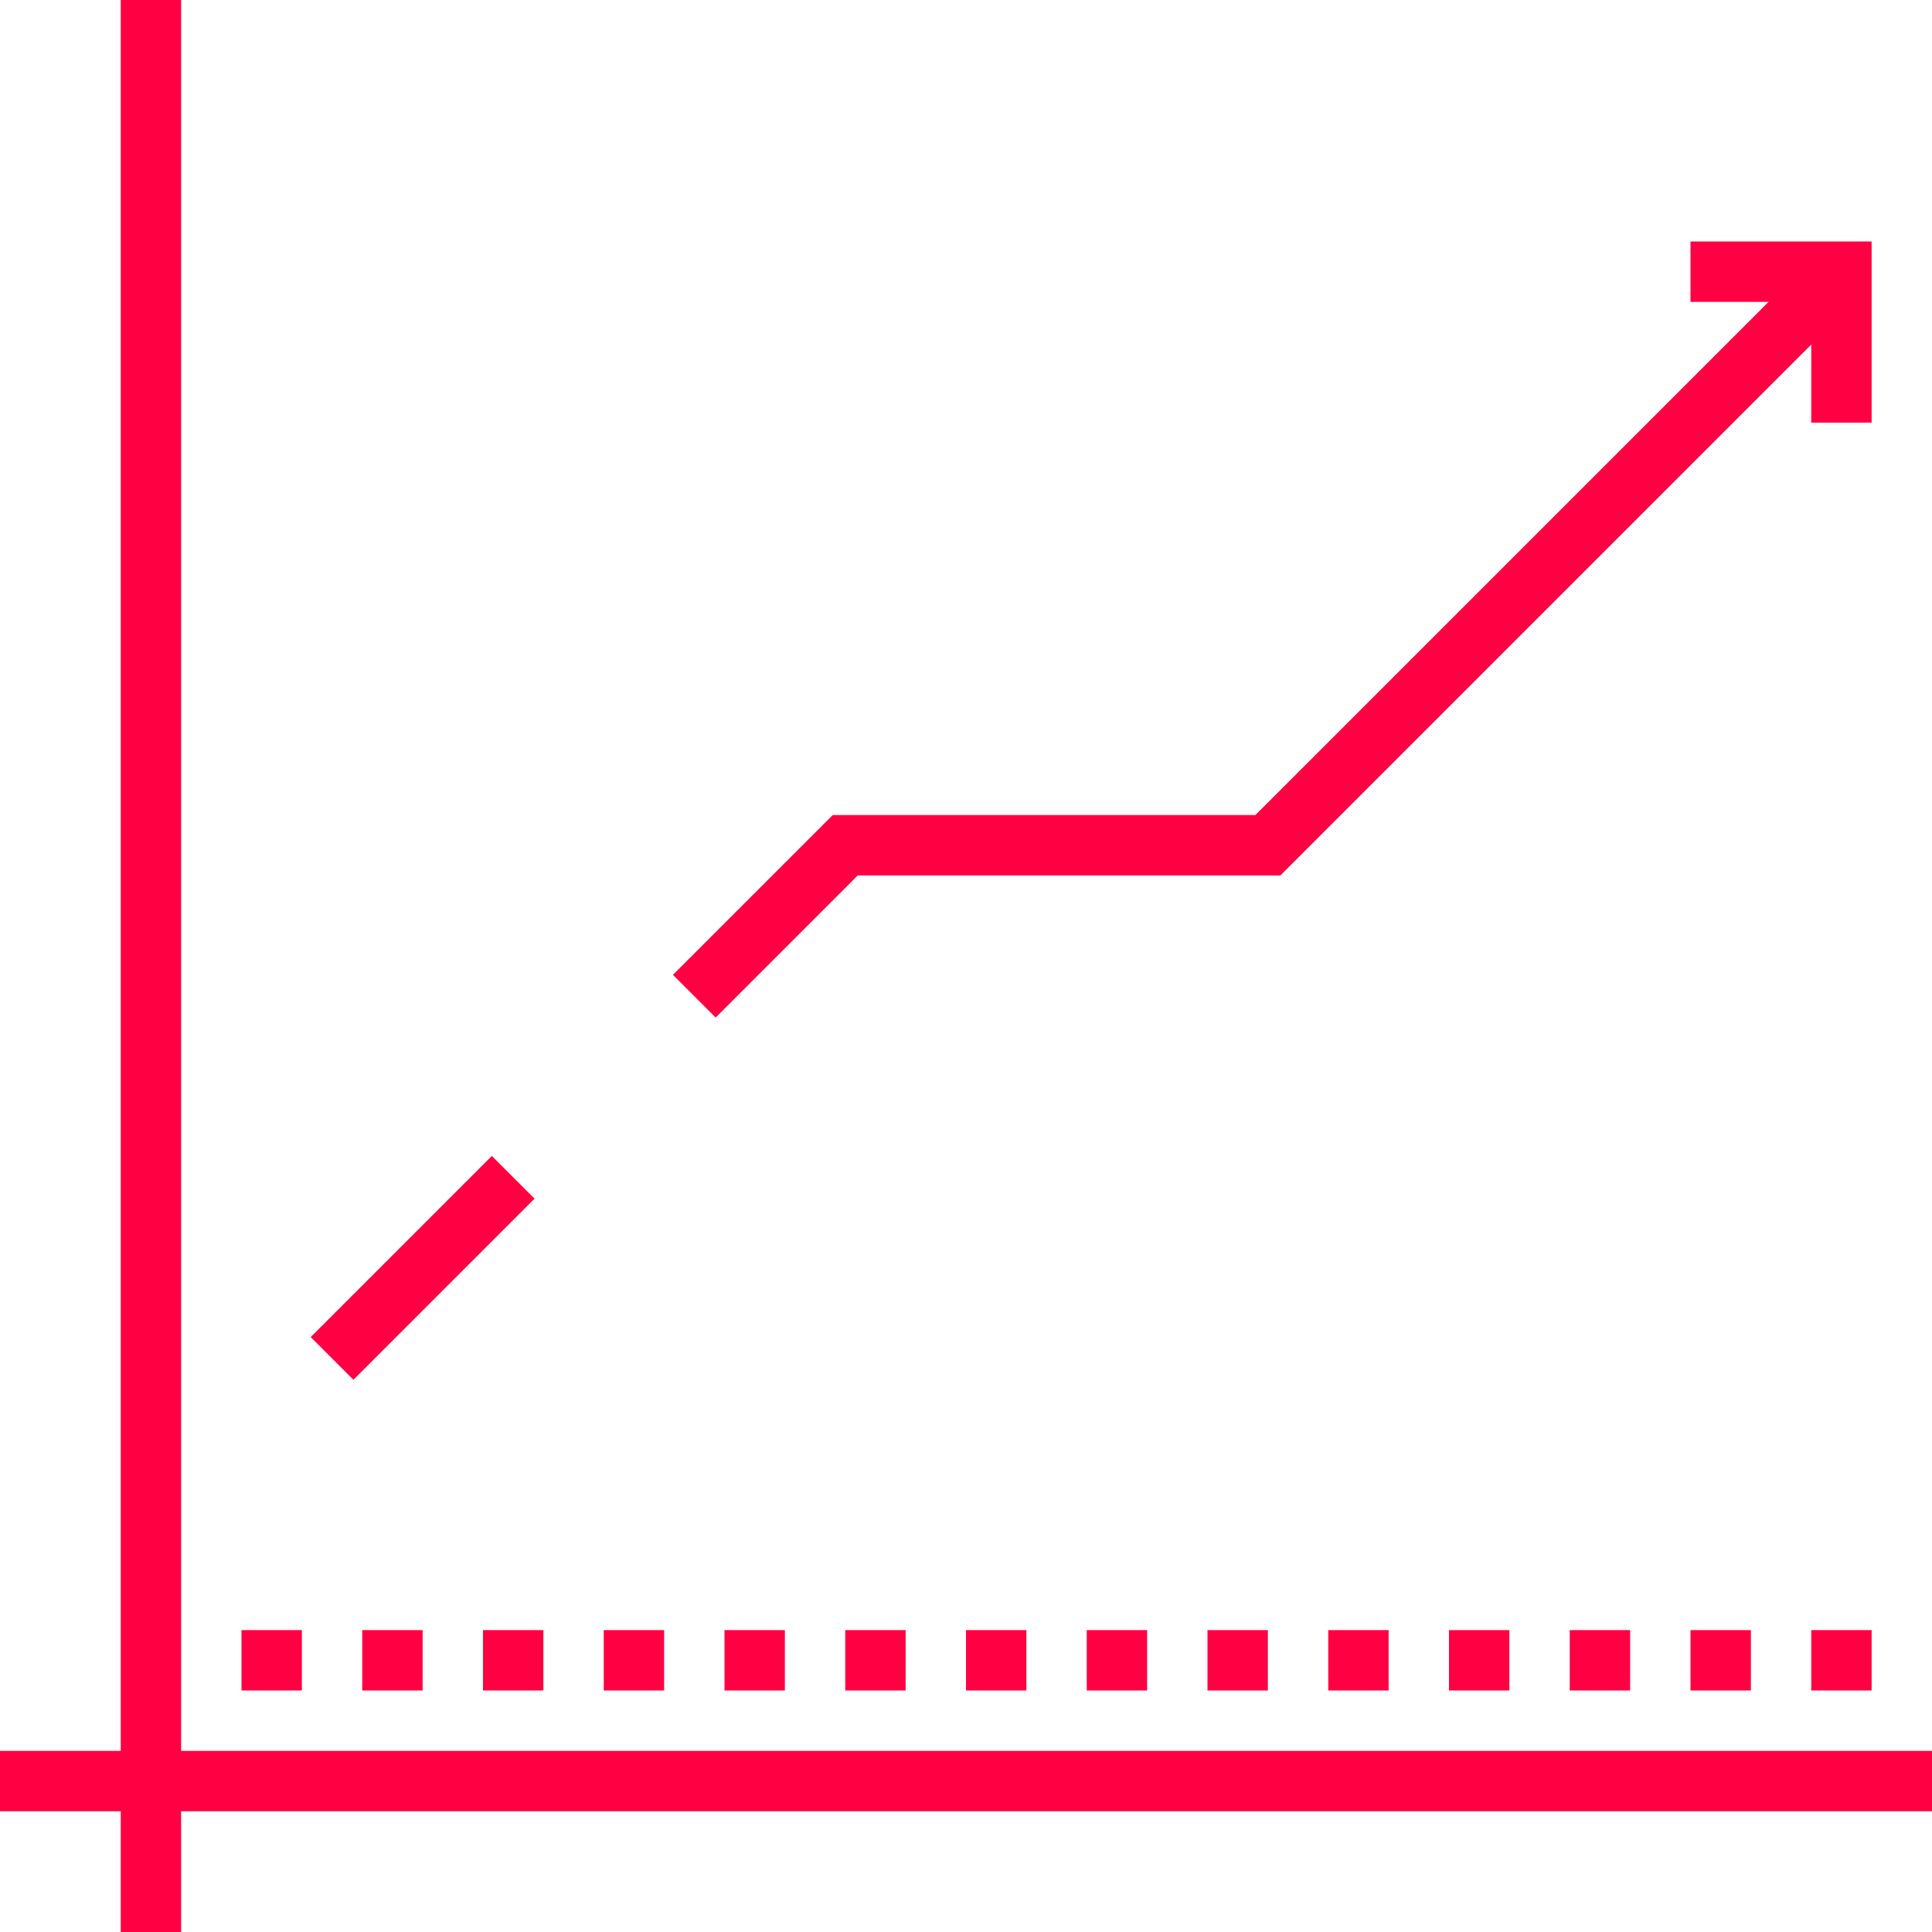
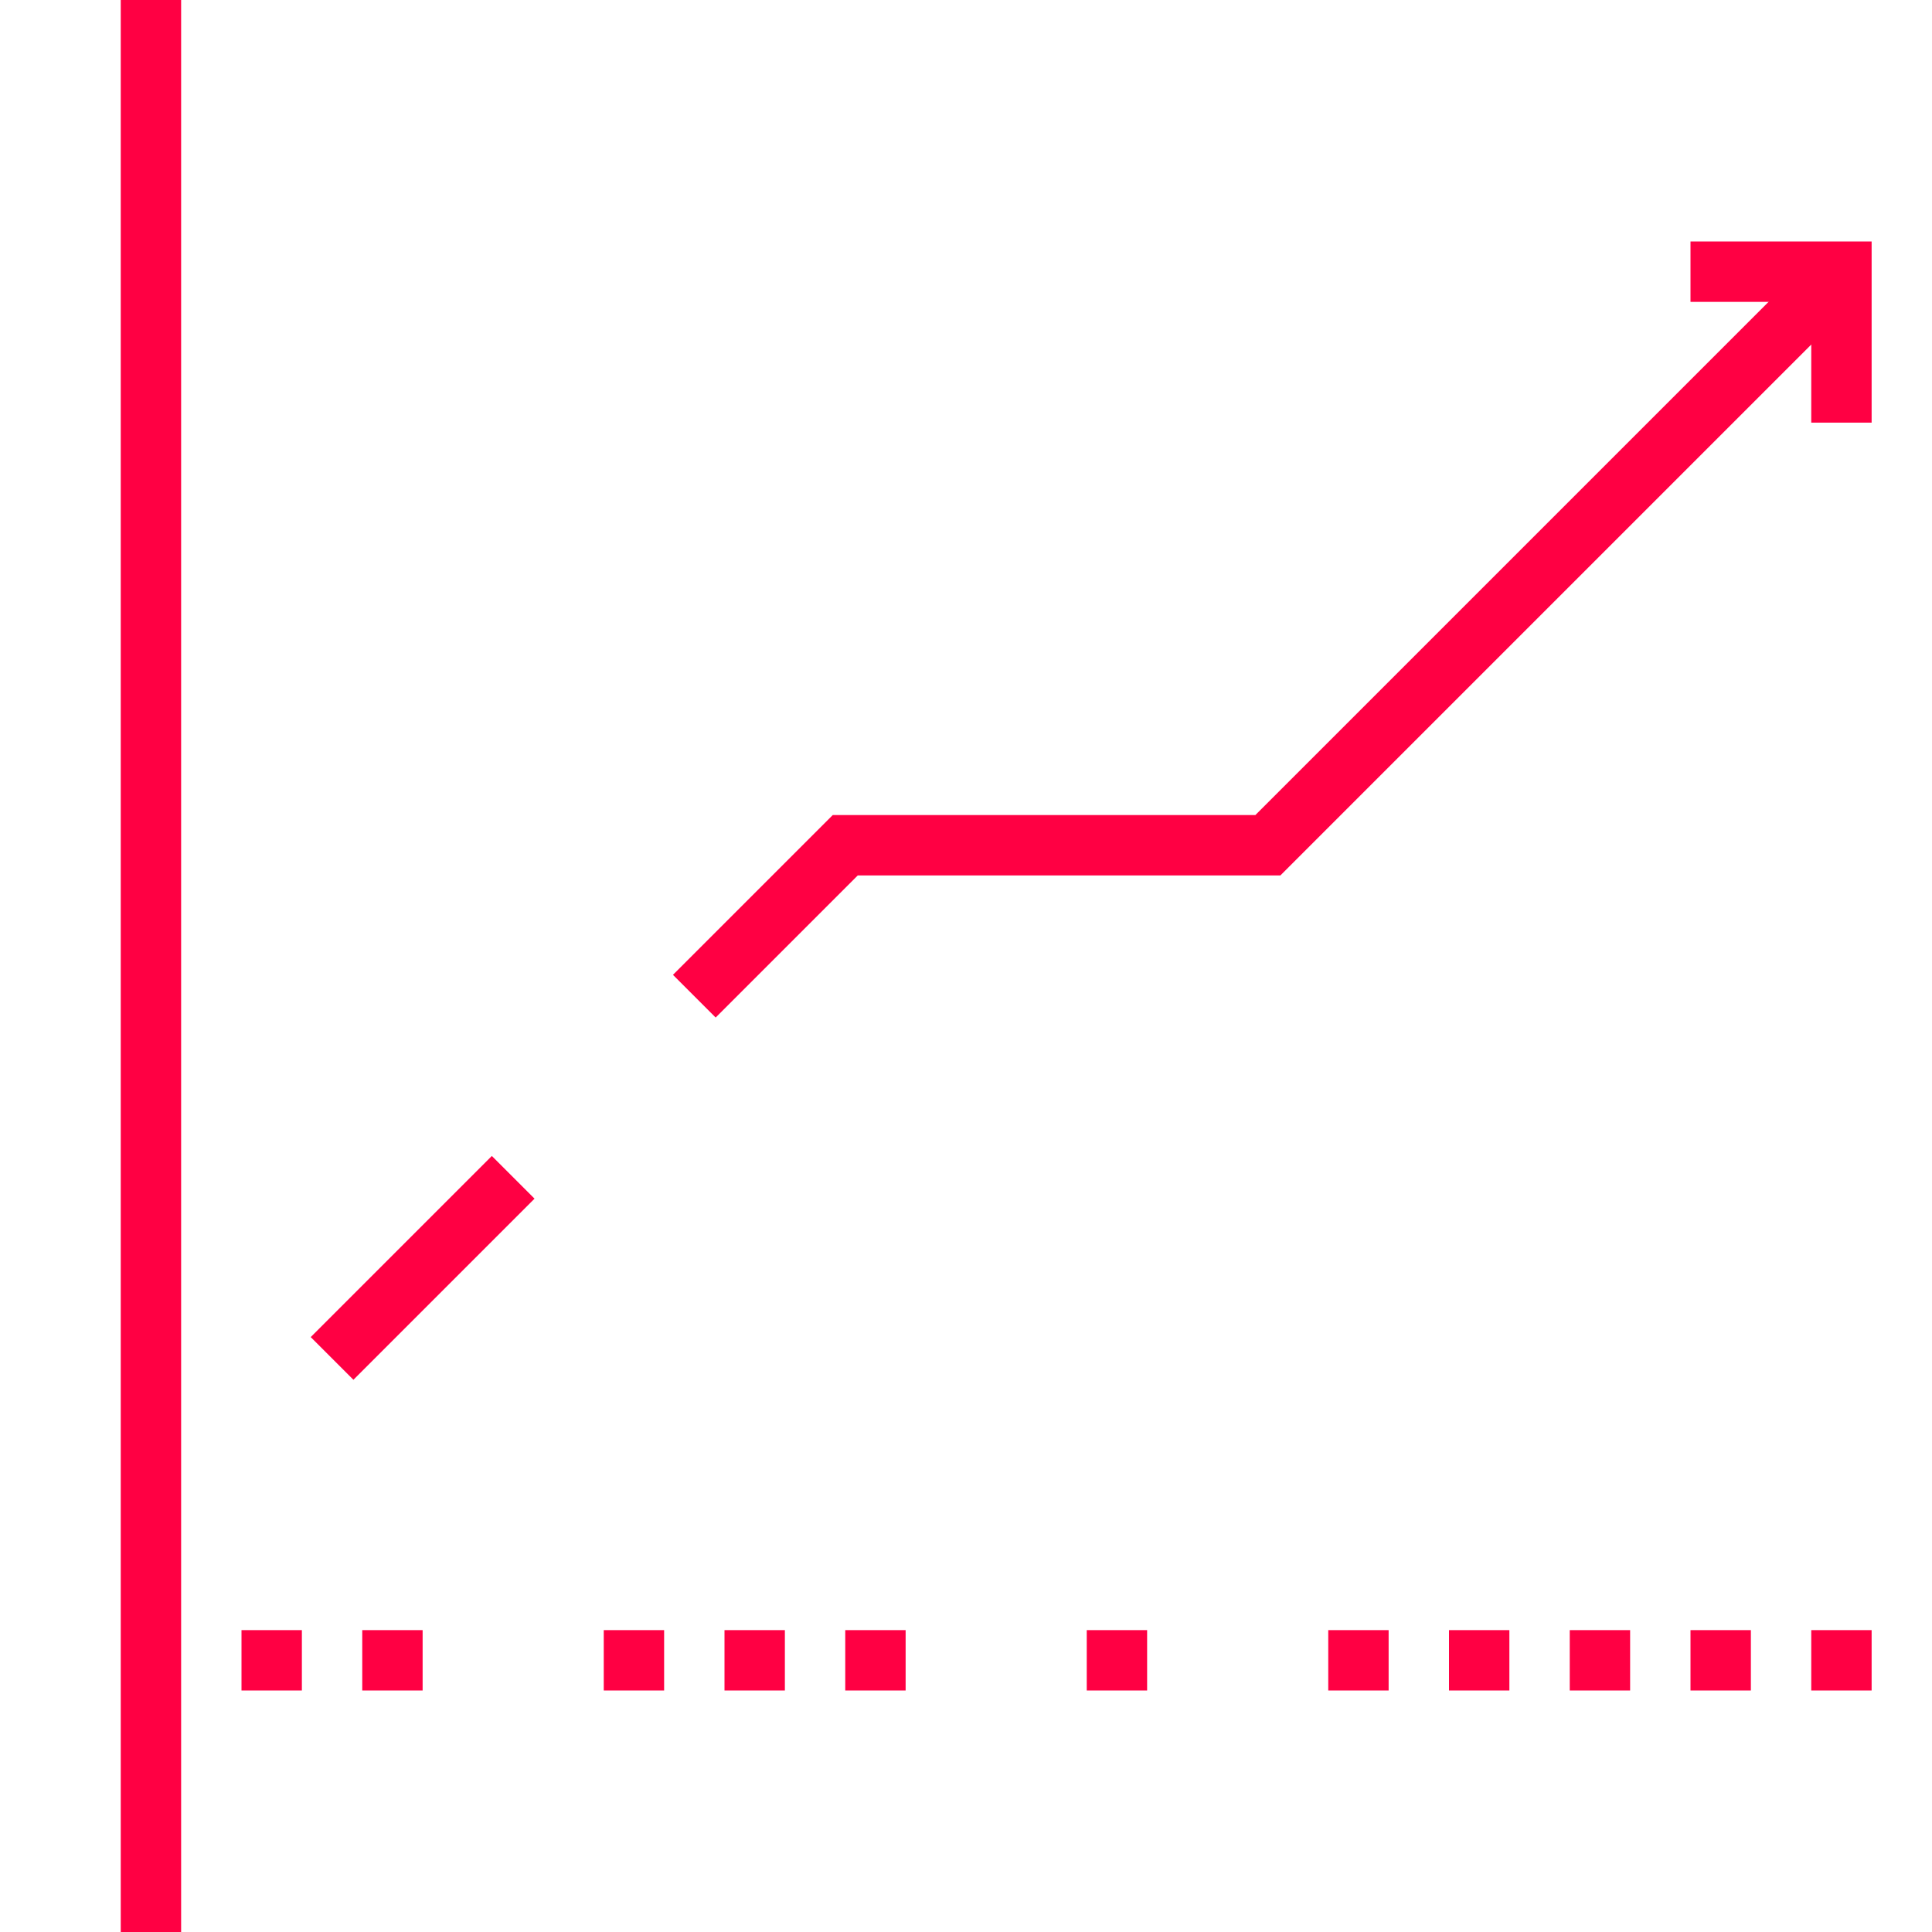
<svg xmlns="http://www.w3.org/2000/svg" version="1.1" id="ICONS_1.0" x="0px" y="0px" viewBox="0 0 64 64" enable-background="new 0 0 64 64" xml:space="preserve">
  <style type="text/css">

.line_bg_one {
	animation-name: linebg-Strock;
    animation-iteration-count: infinite;
    animation-duration: 8s;
    stroke-width: 2px;
    stroke-dasharray: 200;
    stroke-dashoffset: -200;
}

@keyframes linebg-Strock {
	0% {stroke-dashoffset: 200;}
	50% {stroke-dashoffset: 0;}
	100% {stroke-dashoffset: -200;}
}

.line_arrow_one {
	animation-name: arrow-Stroke-1;
    animation-iteration-count: infinite;
    animation-duration: 8s;
    stroke-width: 2px;
    stroke-dasharray: 100;
    stroke-dashoffset: 100;
}

@keyframes arrow-Stroke-1 {
	0% {stroke-dashoffset: 100;}
	50% {stroke-dashoffset: 0;}
	100% {stroke-dashoffset: -100;}
}

.line_bg_sec {
	animation-name: linebg-Sec;
    animation-iteration-count: infinite;
    animation-duration: 8s;
    stroke-width: 2px;
    stroke-dasharray: 200;
    stroke-dashoffset: -200;
}

@keyframes linebg-Sec {
	0% {stroke-dashoffset: 200;}
	50% {stroke-dashoffset: 0;}
	100% {stroke-dashoffset: -200;}
}

.line_arrow_sec {
	animation-name: arrow-Stroke-2;
    animation-iteration-count: infinite;
    animation-duration: 7.3s;
    stroke-width: 2px;
    stroke-dasharray: 200;
    stroke-dashoffset: -150;
}

@keyframes arrow-Stroke-2 {
	0% {stroke-dashoffset: -150;}
	50% {stroke-dashoffset: 0;}
	100% {stroke-dashoffset: 200;}
}

.dot_bg_one {
	animation-name: dotOpacity-1;
    animation-duration: 5s;
    animation-iteration-count: infinite;
}

@keyframes dotOpacity-1 {
	0% {opacity: 1.5;}
	50% {opacity: 0.4;}
	100% {opacity: 1.5;}
}

.dot_bg_sec {
	animation-name: dotOpacity-2;
    animation-duration: 4s;
    animation-iteration-count: infinite;
}

@keyframes dotOpacity-2 {
	0% {opacity: 1.5;}
	50% {opacity: 0.3;}
	100% {opacity: 1.5;}
}

	 </style>
  <g id="_x30_8_x5F_market_x5F_trends">
    <line fill="none" stroke="#FF0043" stroke-width="2" stroke-miterlimit="10" x1="5" y1="0" x2="5" y2="64" />
-     <line fill="none" stroke="#FF0043" stroke-width="2" stroke-miterlimit="10" x1="0" y1="59" x2="64" y2="59" />
    <line fill="none" stroke="#FF0043" stroke-width="2" stroke-miterlimit="10" x1="11" y1="45" x2="17" y2="39" />
    <line class="dot_bg_one" fill="none" stroke="#FF0043" stroke-width="2" stroke-miterlimit="10" x1="9" y1="56" x2="9" y2="54" />
    <line class="dot_bg_one" fill="none" stroke="#FF0043" stroke-width="2" stroke-miterlimit="10" x1="13" y1="56" x2="13" y2="54" />
-     <line class="dot_bg_sec" fill="none" stroke="#FF0043" stroke-width="2" stroke-miterlimit="10" x1="17" y1="56" x2="17" y2="54" />
    <line class="dot_bg_one" fill="none" stroke="#FF0043" stroke-width="2" stroke-miterlimit="10" x1="21" y1="56" x2="21" y2="54" />
    <line class="dot_bg_one" fill="none" stroke="#FF0043" stroke-width="2" stroke-miterlimit="10" x1="25" y1="56" x2="25" y2="54" />
    <line class="dot_bg_sec" fill="none" stroke="#FF0043" stroke-width="2" stroke-miterlimit="10" x1="29" y1="56" x2="29" y2="54" />
-     <line class="dot_bg_one" fill="none" stroke="#FF0043" stroke-width="2" stroke-miterlimit="10" x1="33" y1="56" x2="33" y2="54" />
    <line class="dot_bg_one" fill="none" stroke="#FF0043" stroke-width="2" stroke-miterlimit="10" x1="37" y1="56" x2="37" y2="54" />
-     <line class="dot_bg_sec" fill="none" stroke="#FF0043" stroke-width="2" stroke-miterlimit="10" x1="41" y1="56" x2="41" y2="54" />
    <line class="dot_bg_one" fill="none" stroke="#FF0043" stroke-width="2" stroke-miterlimit="10" x1="45" y1="56" x2="45" y2="54" />
    <line class="dot_bg_one" fill="none" stroke="#FF0043" stroke-width="2" stroke-miterlimit="10" x1="49" y1="56" x2="49" y2="54" />
    <line class="dot_bg_sec" fill="none" stroke="#FF0043" stroke-width="2" stroke-miterlimit="10" x1="53" y1="56" x2="53" y2="54" />
    <line class="dot_bg_one" fill="none" stroke="#FF0043" stroke-width="2" stroke-miterlimit="10" x1="57" y1="56" x2="57" y2="54" />
    <line class="dot_bg_one" fill="none" stroke="#FF0043" stroke-width="2" stroke-miterlimit="10" x1="61" y1="56" x2="61" y2="54" />
    <polyline fill="none" stroke="#FF0043" stroke-width="2" stroke-miterlimit="10" points="23,33 28,28 42,28 61,9  " />
    <polyline class="line_bg_one" fill="none" stroke="#FF0043" stroke-width="2" stroke-miterlimit="10" points="10,11 23,11 29,17 35,11 40,11 47,18  " />
    <line class="line_arrow_one" fill="none" stroke="#FF0043" stroke-width="2" stroke-miterlimit="10" x1="52" y1="23" x2="61" y2="32" />
    <polyline class="line_arrow_one" fill="none" stroke="#FF0043" stroke-width="2" stroke-miterlimit="10" points="56,32 61,32 61,27  " />
    <polyline fill="none" stroke="#FF0043" stroke-width="2" stroke-miterlimit="10" points="61,14 61,9 56,9  " />
    <g class="line_arrow_one">
      <polyline fill="none" stroke="#FF0043" stroke-width="2" stroke-miterlimit="10" points="57,48 61,44 57,40   " />
    </g>
    <polyline class="line_bg_one" fill="none" stroke="#FF0043" stroke-width="2" stroke-miterlimit="10" points="61,44 44,44 38,38 30,46 11,27  " />
  </g>
</svg>